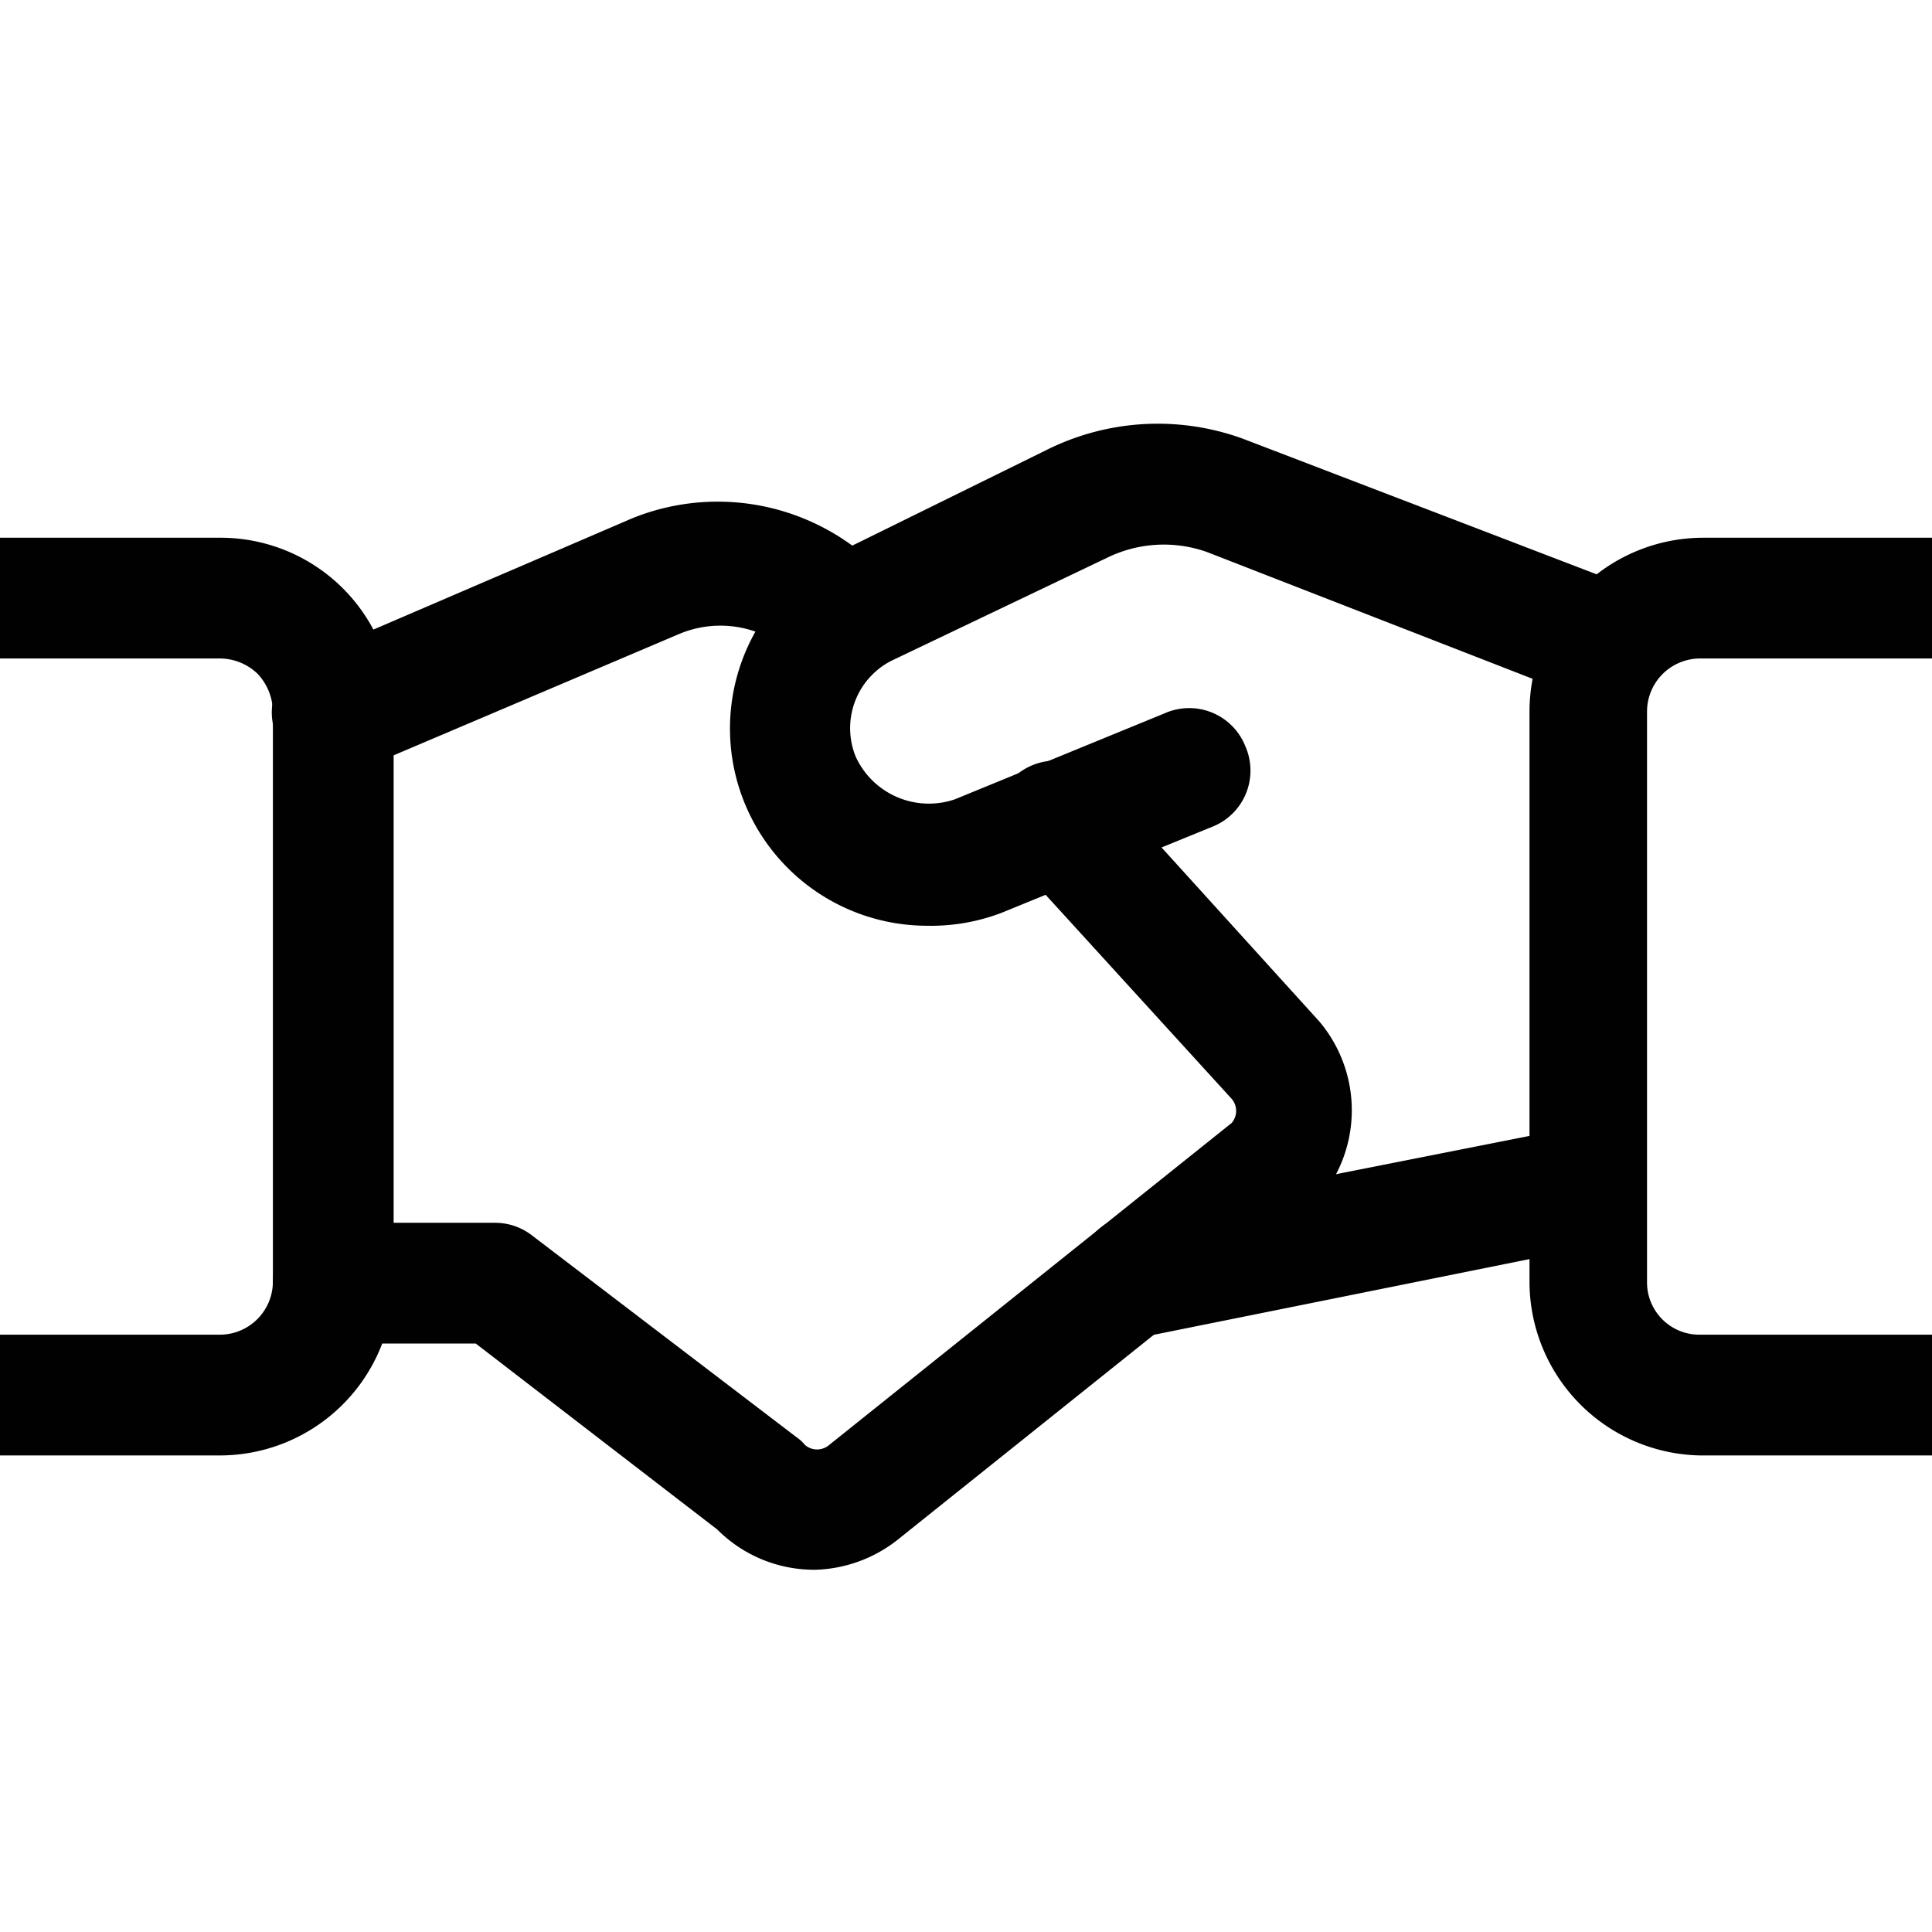
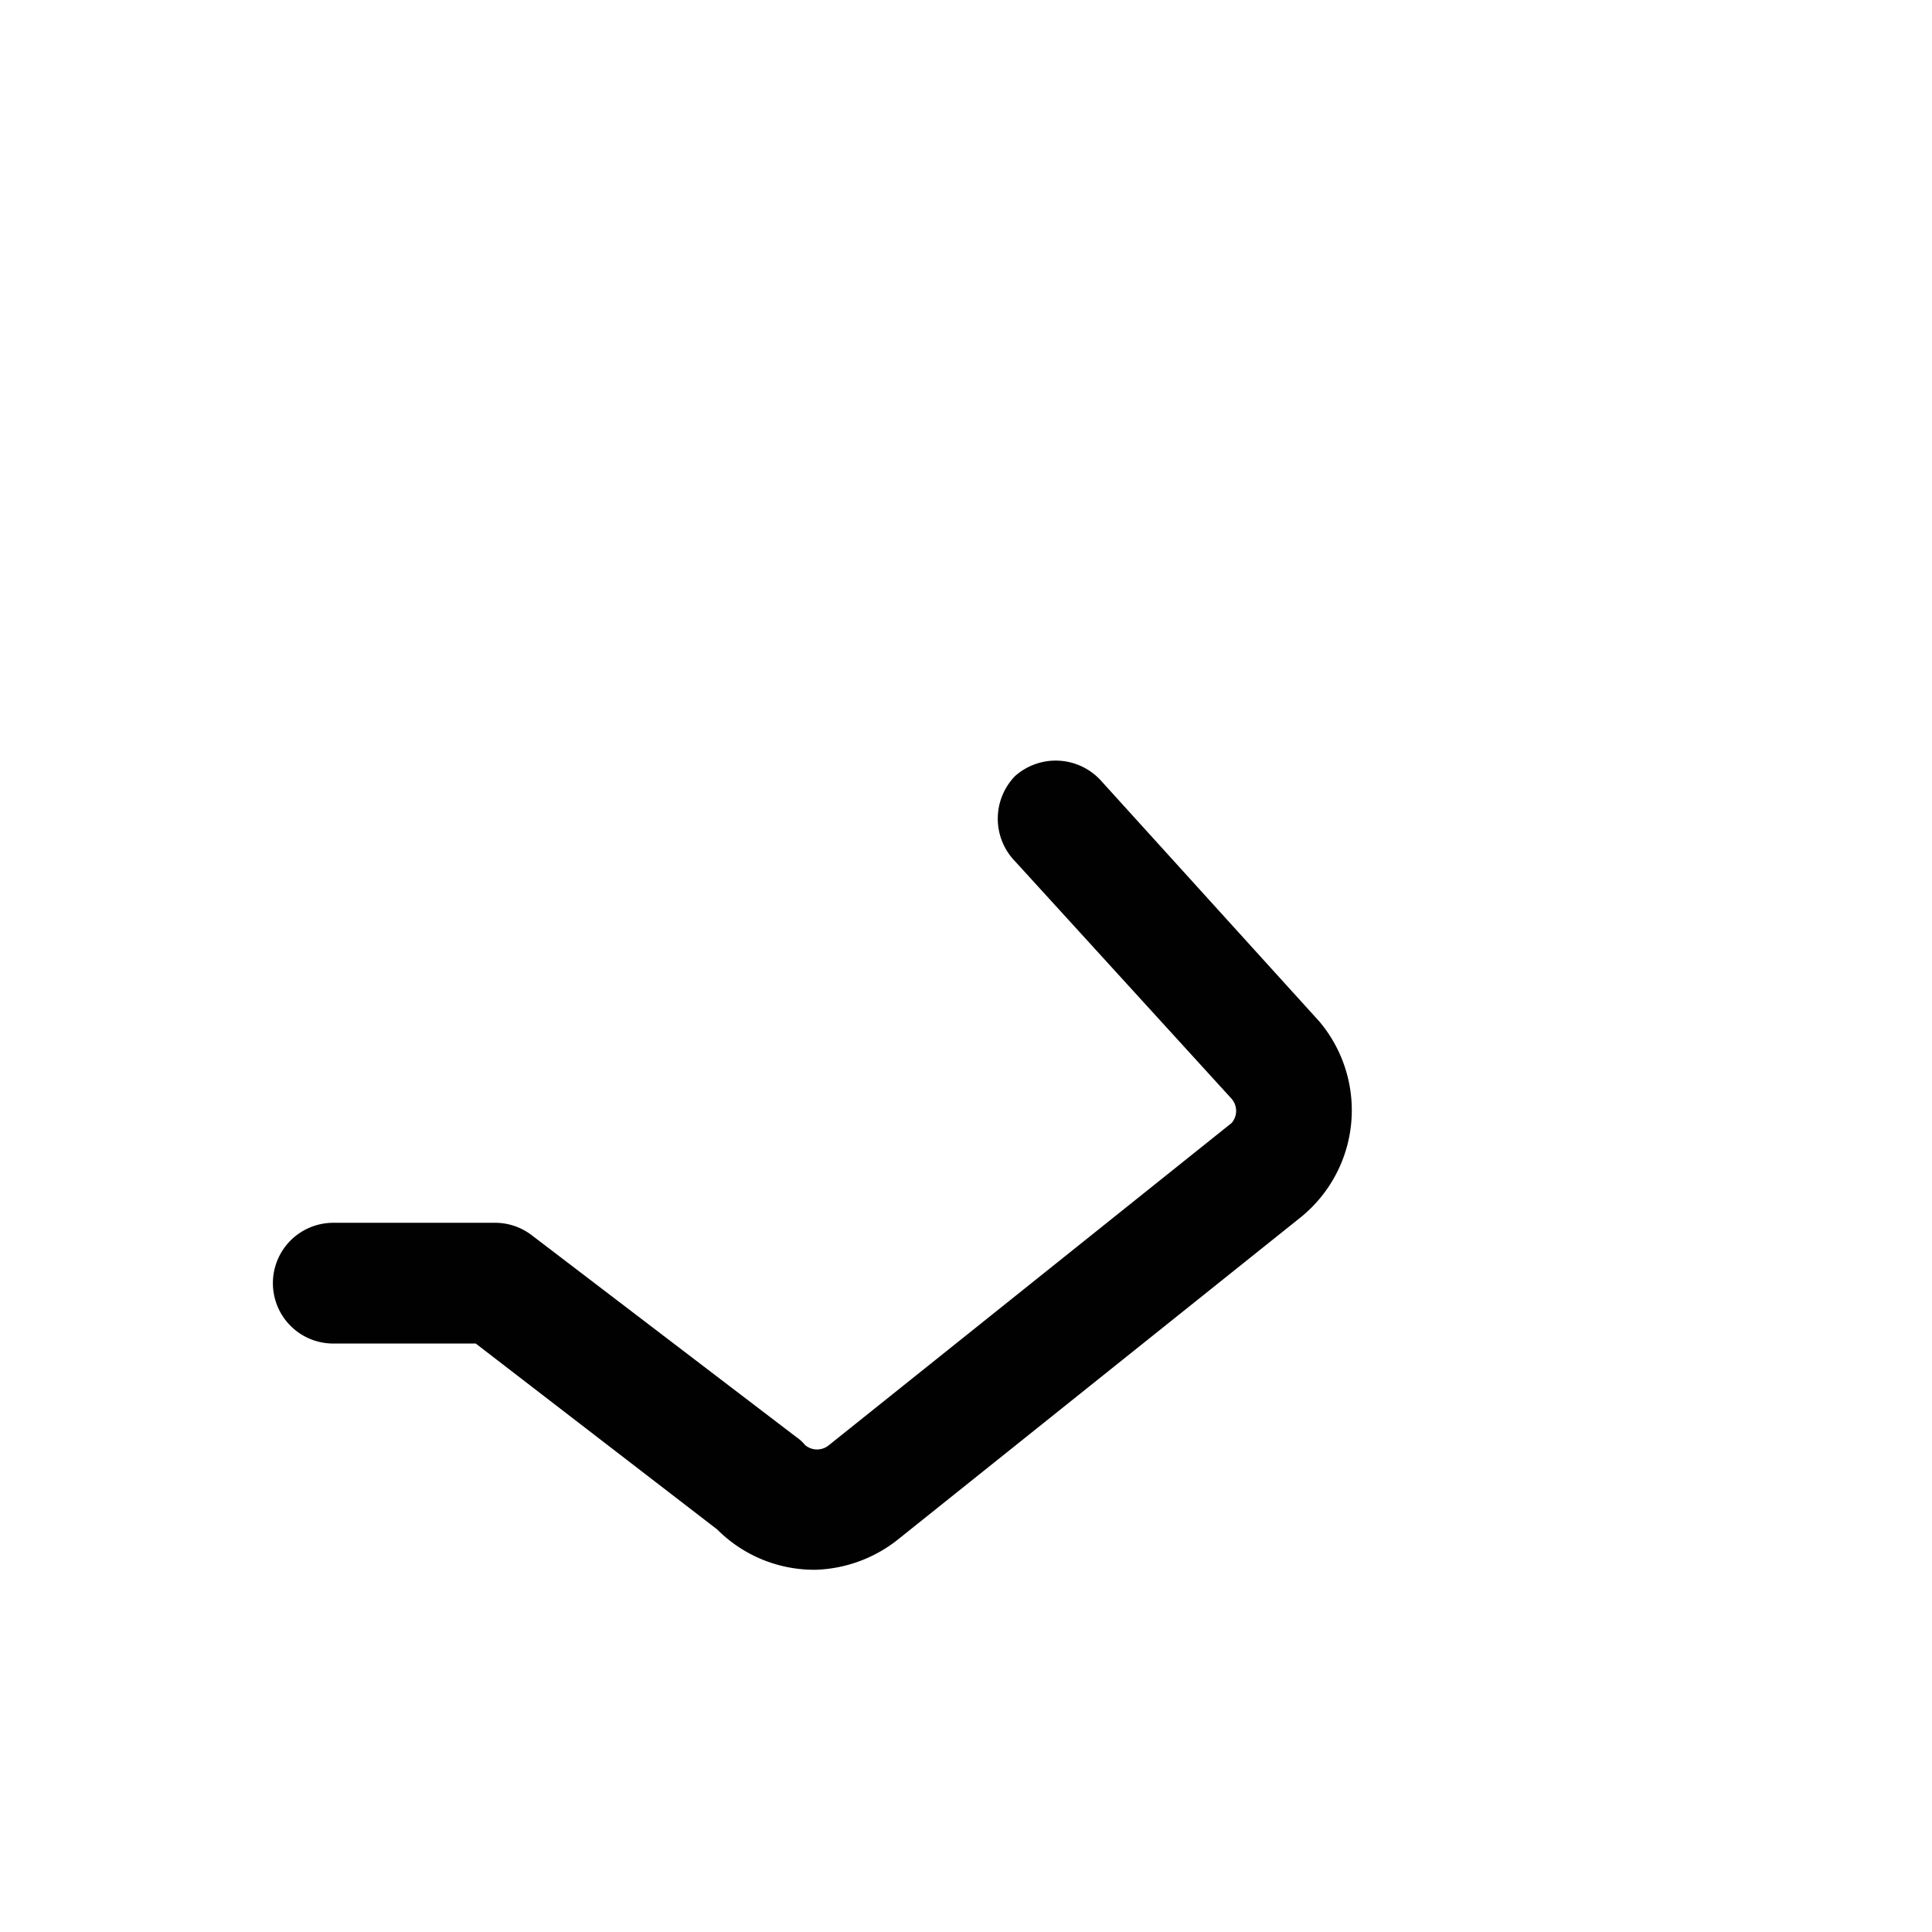
<svg xmlns="http://www.w3.org/2000/svg" id="Layer_1" data-name="Layer 1" viewBox="0 0 24 24">
-   <path d="M14.15,16.58a.76.76,0,0,1-.74-.6A.74.74,0,0,1,14,15.1L19.56,14a.76.76,0,0,1,.88.59.74.74,0,0,1-.59.88l-5.56,1.12Z" fill="#010101" />
-   <path d="M11.51,11.5A2.45,2.45,0,0,1,10.4,6.87L13,5.59a3.09,3.09,0,0,1,2.44-.14l4.8,1.84a.75.75,0,1,1-.54,1.4L15,6.86a1.6,1.6,0,0,0-1.25.07L11.07,8.21a.94.94,0,0,0-.44,1.19,1,1,0,0,0,1.23.53l2.61-1.07a.75.75,0,0,1,1,.41.75.75,0,0,1-.41,1l-2.62,1.07A2.46,2.46,0,0,1,11.51,11.5Z" fill="#010101" />
  <path d="M10.14,19.5A1.7,1.7,0,0,1,8.91,19l-3-2.31H4.14a.75.75,0,0,1,0-1.5h2a.75.75,0,0,1,.46.15l3.29,2.51a.52.52,0,0,1,.11.1.23.23,0,0,0,.3,0l5-4a.23.23,0,0,0,0-.3l-2.69-2.95a.76.76,0,0,1,0-1.06.76.76,0,0,1,1.06.05l2.72,3a1.71,1.71,0,0,1-.23,2.43l-5,4A1.73,1.73,0,0,1,10.14,19.5Z" fill="#010101" />
-   <path d="M4.14,9.59a.74.74,0,0,1-.29-1.43l4-1.72a2.83,2.83,0,0,1,2.74.34L11,7.1a.75.75,0,0,1-.95,1.16L9.69,8a1.32,1.32,0,0,0-1.24-.13l-4,1.7A.65.65,0,0,1,4.14,9.59Z" fill="#010101" />
-   <path d="M2.73,18.08H-.14v-1.5H2.73a.66.66,0,0,0,.66-.66V8.84a.7.7,0,0,0-.19-.47.68.68,0,0,0-.47-.19H-.14V6.68H2.73A2.15,2.15,0,0,1,4.89,8.85v7.07A2.16,2.16,0,0,1,2.73,18.08Z" fill="#010101" />
-   <path d="M24,18.08H21.12A2.16,2.16,0,0,1,19,15.92V8.84a2.16,2.16,0,0,1,2.16-2.16H24v1.5H21.12a.66.66,0,0,0-.66.66v7.08a.65.65,0,0,0,.66.66H24Z" fill="#010101" />
</svg>